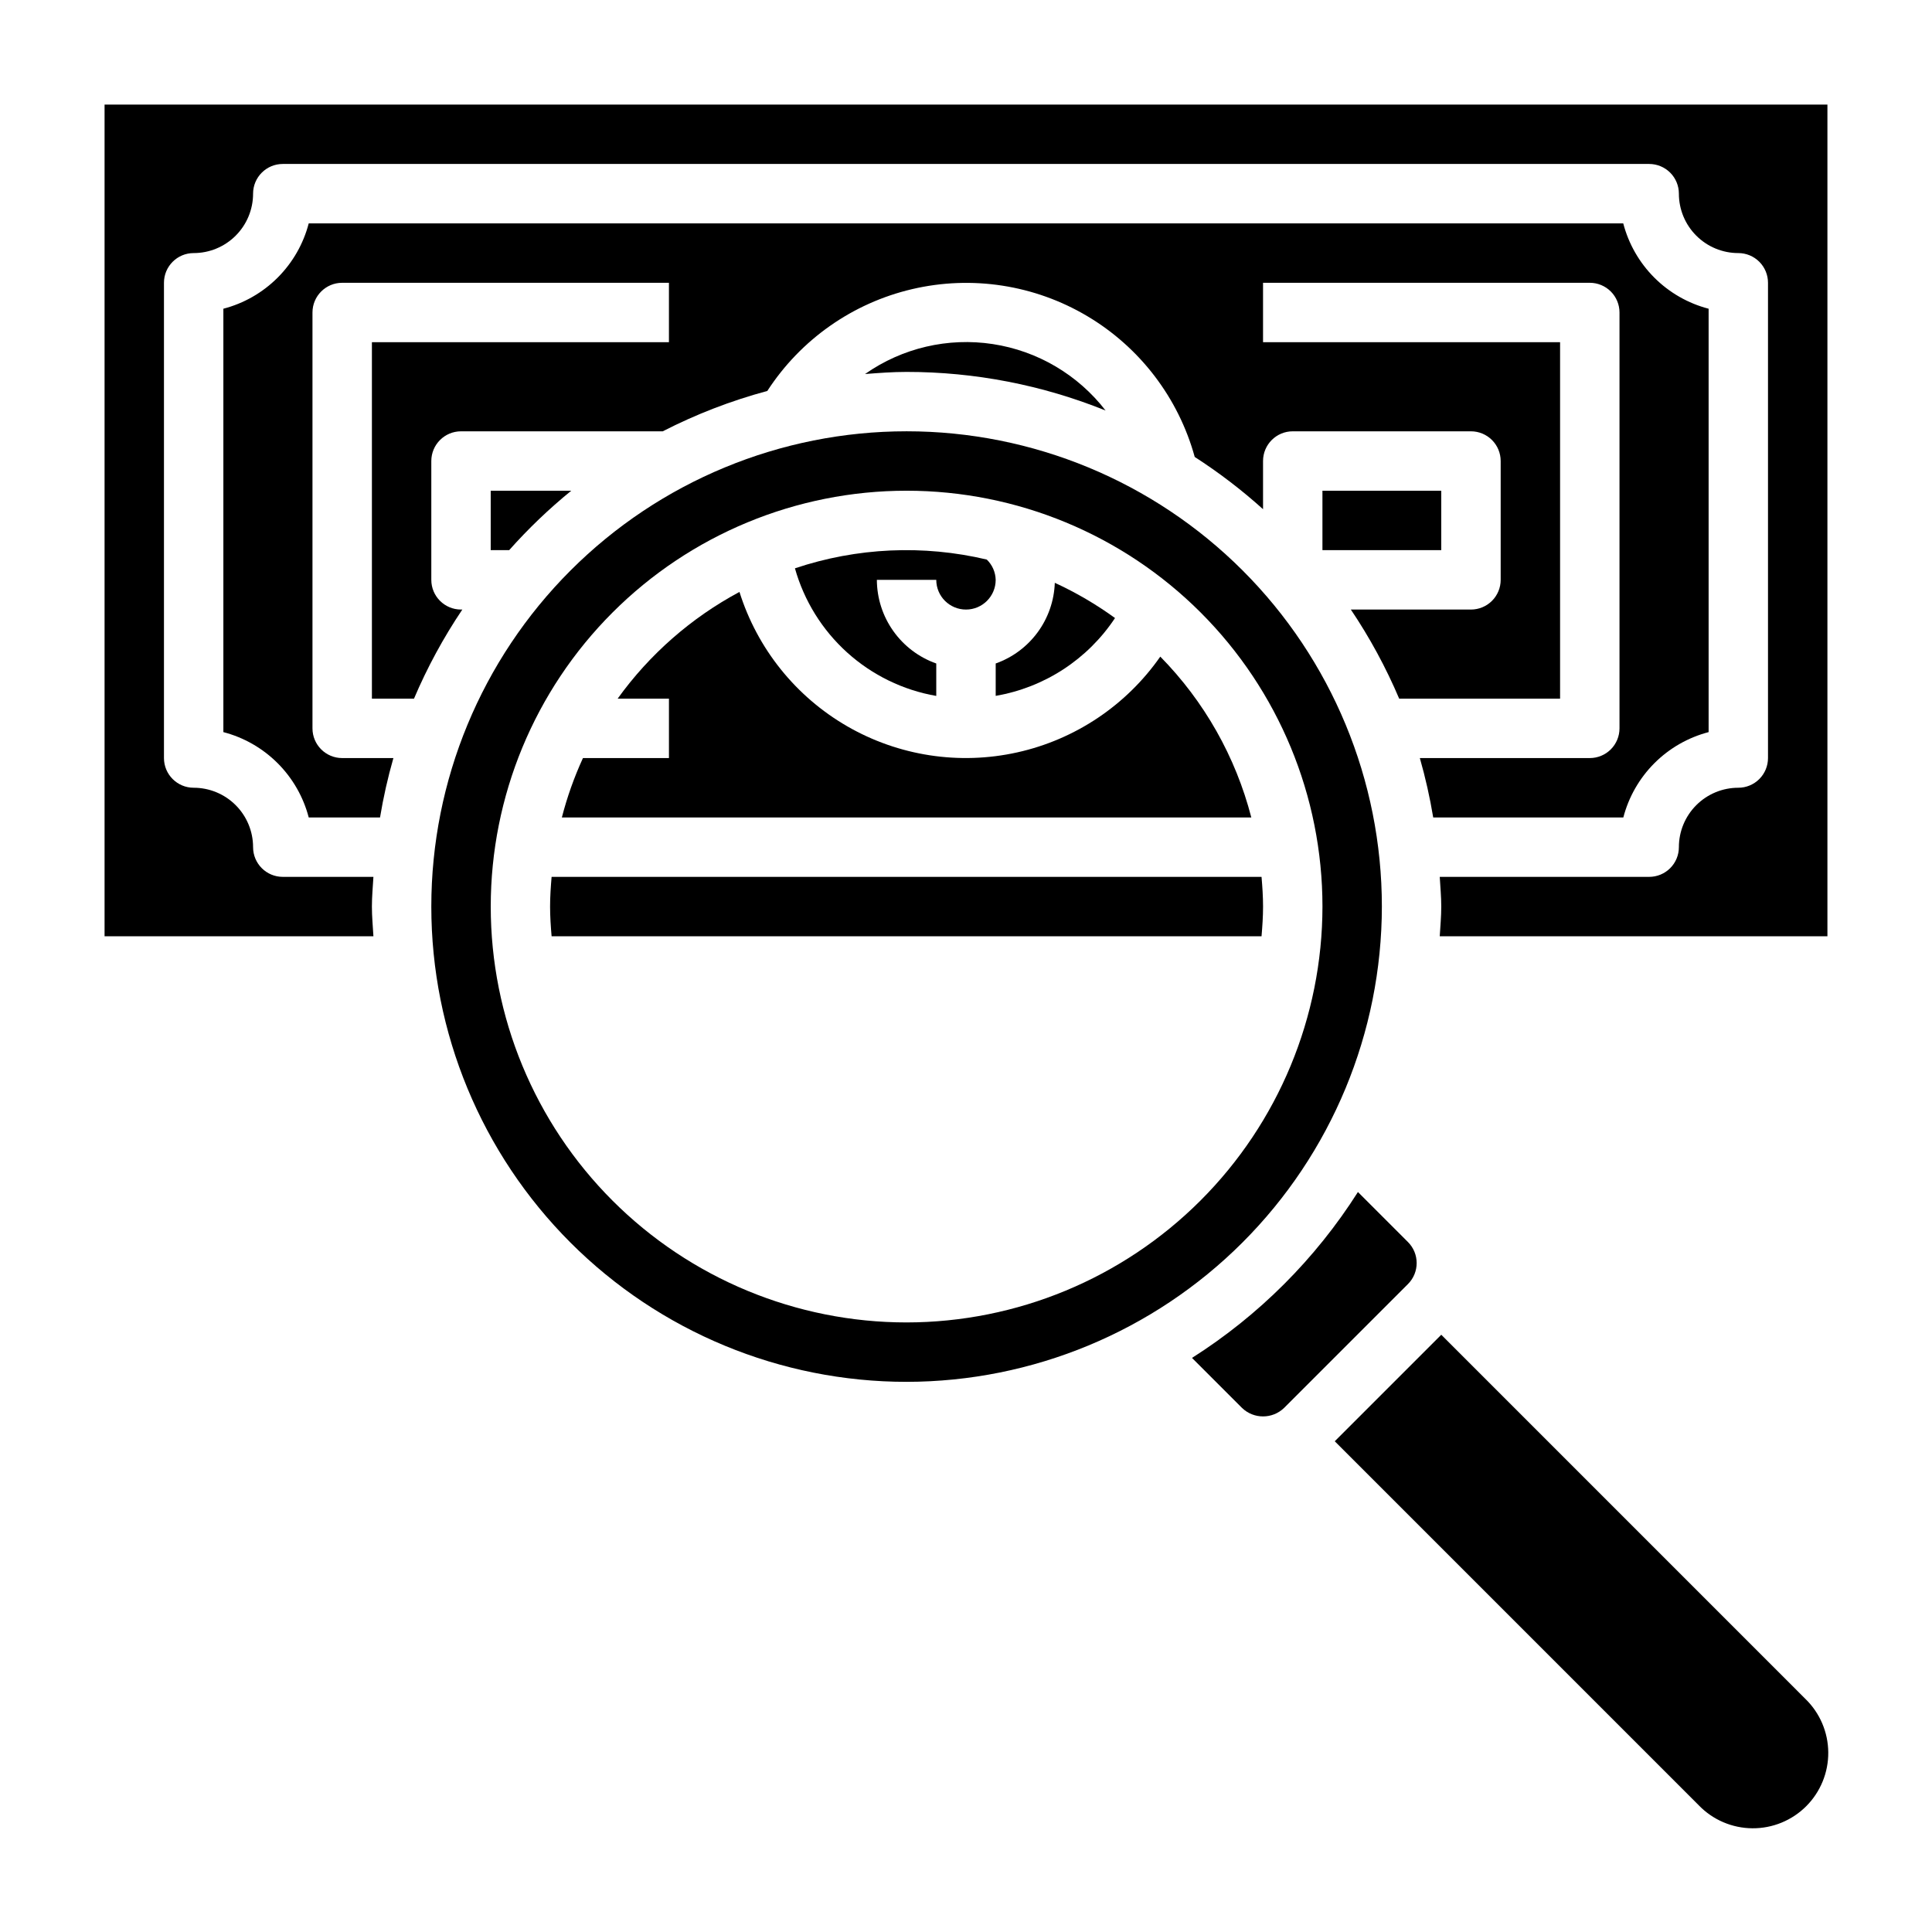
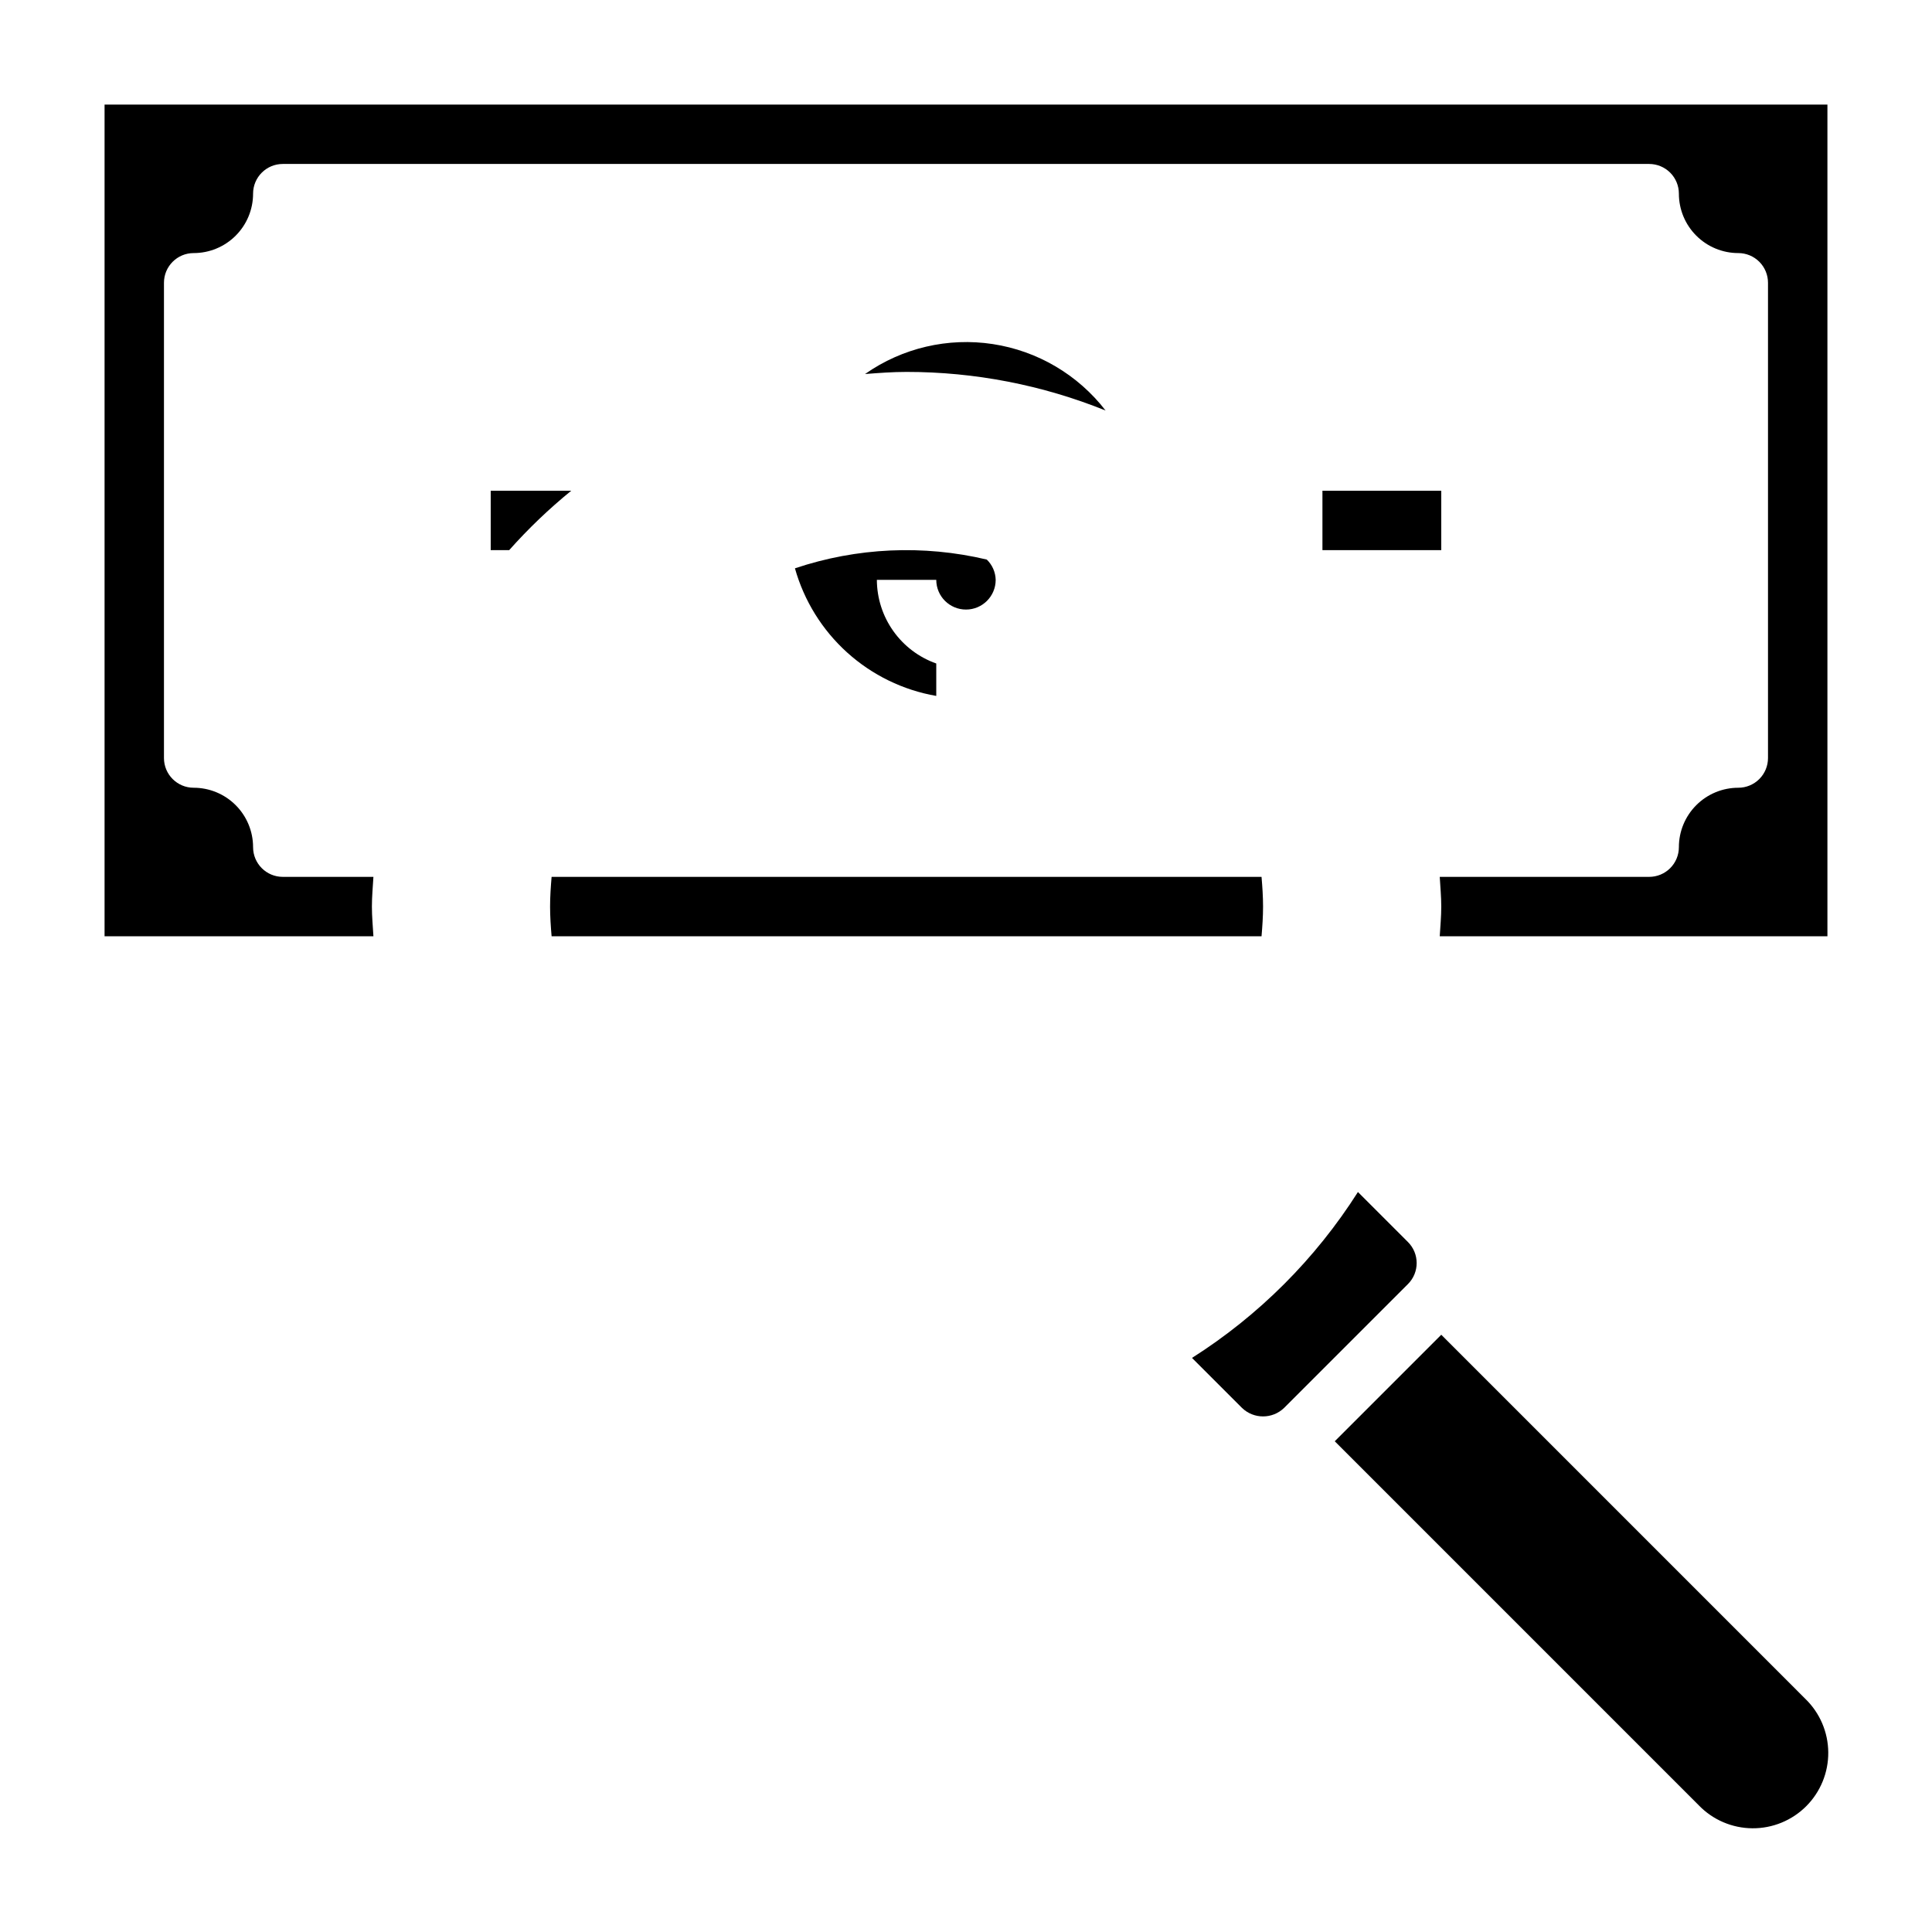
<svg xmlns="http://www.w3.org/2000/svg" fill="#000000" width="800px" height="800px" version="1.1" viewBox="144 144 512 512">
  <g>
-     <path d="m407.87 328.41c12.934-2.219 24.375-9.684 31.621-20.625-5-3.625-10.344-6.754-15.957-9.336-0.164 4.727-1.742 9.289-4.539 13.105-2.793 3.812-6.668 6.695-11.125 8.273z" />
    <path d="m392.12 328.43v-8.598c-4.586-1.621-8.562-4.621-11.379-8.59-2.82-3.969-4.344-8.711-4.363-13.574h15.742c0 4.348 3.527 7.871 7.875 7.871s7.871-3.523 7.871-7.871c-0.047-2.035-0.895-3.969-2.363-5.379-16.828-3.988-34.441-3.184-50.836 2.324 2.418 8.594 7.219 16.332 13.844 22.316 6.629 5.984 14.812 9.969 23.609 11.5z" />
    <path d="m278.94 289.79c5.051-5.68 10.551-10.945 16.445-15.742h-21.34v15.742z" />
-     <path d="m451.49 318.01c-9.012 12.906-22.535 21.965-37.902 25.379-15.367 3.418-31.457 0.945-45.09-6.93-13.629-7.875-23.812-20.578-28.531-35.594-12.773 6.844-23.816 16.52-32.281 28.281h13.594v15.742l-22.789 0.004c-2.328 5.07-4.199 10.34-5.59 15.742h182.71c-4.148-16.082-12.469-30.785-24.121-42.625z" />
    <path d="m494.46 274.05h31.488v15.742h-31.488z" />
    <path d="m373.27 243.12c3.637-0.285 7.273-0.559 10.98-0.559 18.074-0.004 35.98 3.469 52.742 10.234-7.332-9.496-18.039-15.805-29.898-17.613-11.863-1.809-23.965 1.02-33.793 7.898z" />
-     <path d="m242.56 234.69v94.461h11.156-0.004c3.512-8.258 7.801-16.168 12.809-23.613h-0.344c-4.348 0-7.875-3.523-7.875-7.871v-31.488c0-4.348 3.527-7.875 7.875-7.875h53.457c8.832-4.531 18.121-8.117 27.711-10.695 8.832-13.625 22.594-23.297 38.402-26.992 15.809-3.699 32.438-1.129 46.395 7.164 13.957 8.293 24.16 21.668 28.473 37.316 6.398 4.125 12.453 8.754 18.105 13.848v-12.766c0-4.348 3.523-7.875 7.871-7.875h47.234c2.086 0 4.09 0.832 5.566 2.309s2.305 3.477 2.305 5.566v31.488c0 2.086-0.828 4.09-2.305 5.566-1.477 1.473-3.481 2.305-5.566 2.305h-31.836c5.012 7.445 9.301 15.355 12.809 23.613h42.641v-94.461h-78.719v-15.746h86.594c2.086 0 4.09 0.828 5.566 2.305 1.477 1.477 2.305 3.481 2.305 5.566v110.21c0 2.086-0.828 4.09-2.305 5.566-1.477 1.477-3.481 2.305-5.566 2.305h-45.039c1.48 5.176 2.664 10.434 3.543 15.742h50.383c1.414-5.438 4.254-10.402 8.227-14.379 3.973-3.977 8.934-6.82 14.375-8.242v-112.2c-5.445-1.414-10.41-4.262-14.387-8.238-3.977-3.977-6.82-8.941-8.238-14.383h-348.36c-1.414 5.441-4.262 10.406-8.238 14.383-3.977 3.977-8.941 6.824-14.383 8.238v112.2c5.441 1.418 10.406 4.262 14.383 8.238 3.977 3.977 6.824 8.941 8.238 14.383h18.895c0.879-5.309 2.062-10.566 3.543-15.742h-13.57c-4.348 0-7.875-3.523-7.875-7.871v-110.21c0-4.348 3.527-7.871 7.875-7.871h86.59v15.742z" />
    <path d="m525.95 497.72-28.227 28.227 96.488 96.496c3.719 3.844 8.828 6.031 14.18 6.07 5.348 0.043 10.488-2.062 14.273-5.844 3.781-3.785 5.887-8.926 5.844-14.273-0.039-5.352-2.227-10.461-6.07-14.18z" />
    <path d="m517.12 473.15-13.258-13.258 0.004 0.004c-11.246 17.711-26.262 32.723-43.973 43.965l13.266 13.266-0.004-0.004c3.109 2.988 8.023 2.988 11.133 0l32.844-32.844-0.004 0.004c3.074-3.078 3.07-8.059-0.008-11.133z" />
    <path d="m171.71 171.71v220.41h71.25c-0.148-2.621-0.402-5.211-0.402-7.871s0.25-5.25 0.402-7.871h-24.02c-4.348 0-7.871-3.523-7.871-7.871 0-4.176-1.66-8.18-4.613-11.133-2.949-2.953-6.957-4.613-11.133-4.613-4.348 0-7.871-3.523-7.871-7.871v-125.95c0-4.348 3.523-7.871 7.871-7.871 4.176 0 8.184-1.66 11.133-4.613 2.953-2.949 4.613-6.957 4.613-11.133 0-4.348 3.523-7.871 7.871-7.871h362.11c2.09 0 4.09 0.832 5.566 2.305 1.477 1.477 2.305 3.481 2.305 5.566 0 4.176 1.66 8.184 4.613 11.133 2.953 2.953 6.957 4.613 11.133 4.613 2.086 0 4.09 0.828 5.566 2.305 1.477 1.477 2.305 3.481 2.305 5.566v125.95c0 2.086-0.828 4.09-2.305 5.566-1.477 1.477-3.481 2.305-5.566 2.305-4.176 0-8.18 1.66-11.133 4.613-2.953 2.953-4.613 6.957-4.613 11.133 0 2.086-0.828 4.09-2.305 5.566-1.477 1.477-3.477 2.305-5.566 2.305h-55.504c0.148 2.621 0.402 5.211 0.402 7.871s-0.25 5.25-0.402 7.871h102.74v-220.41z" />
    <path d="m478.32 376.38h-188.14c-0.219 2.606-0.402 5.211-0.402 7.871s0.18 5.266 0.402 7.871h188.14c0.219-2.606 0.402-5.211 0.402-7.871s-0.18-5.266-0.402-7.871z" />
-     <path d="m510.21 384.25c0-33.402-13.27-65.441-36.891-89.062s-55.656-36.891-89.062-36.891c-33.402 0-65.441 13.27-89.062 36.891s-36.891 55.66-36.891 89.062c0 33.406 13.27 65.441 36.891 89.062s55.66 36.891 89.062 36.891c33.395-0.039 65.406-13.324 89.02-36.934 23.609-23.613 36.895-55.625 36.934-89.02zm-125.95 110.21c-29.227 0-57.262-11.609-77.93-32.277-20.668-20.668-32.277-48.699-32.277-77.93 0-29.227 11.609-57.262 32.277-77.93s48.703-32.277 77.93-32.277c29.23 0 57.262 11.609 77.93 32.277 20.668 20.668 32.277 48.703 32.277 77.93-0.031 29.219-11.652 57.234-32.312 77.895-20.66 20.66-48.676 32.281-77.895 32.312z" />
  </g>
</svg>